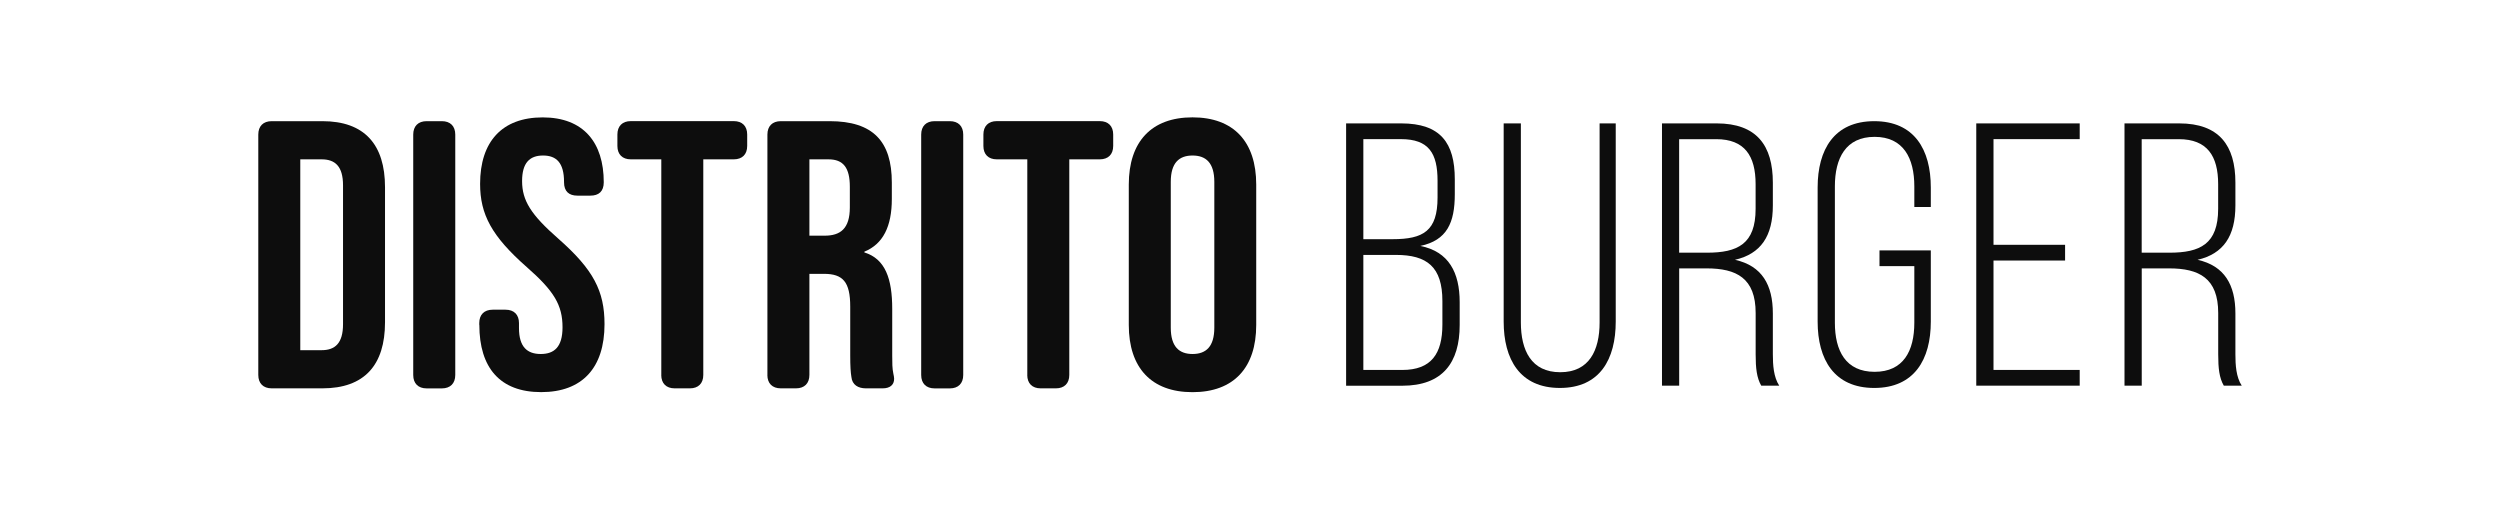
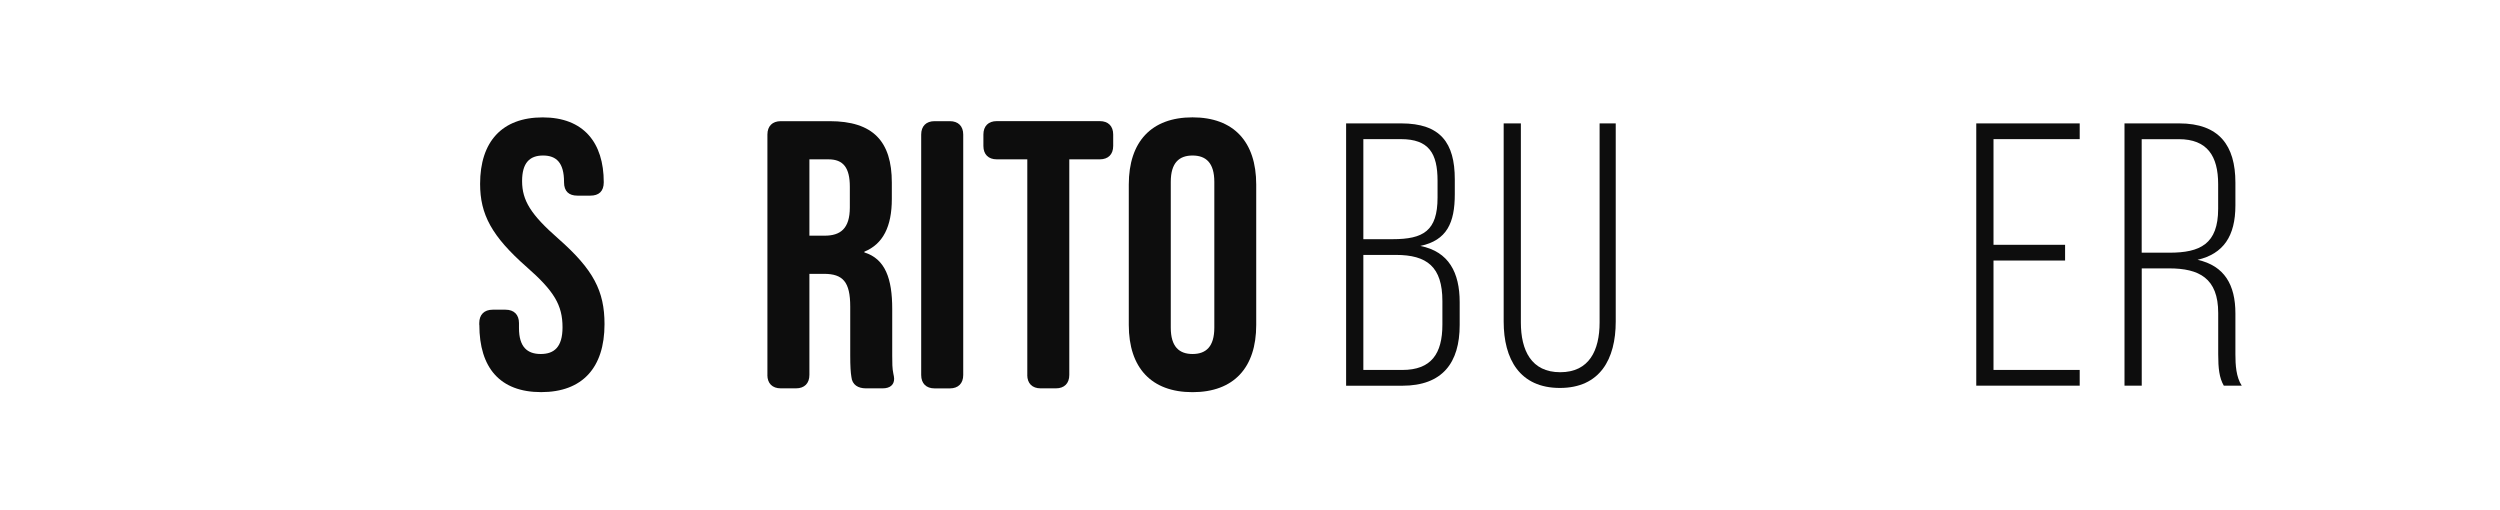
<svg xmlns="http://www.w3.org/2000/svg" id="Layer_1" data-name="Layer 1" viewBox="0 0 562.64 114.67">
  <defs>
    <style>
      .cls-1 {
        fill: #0d0d0d;
      }
    </style>
  </defs>
  <path class="cls-1" d="M315.35,27.77c8.85,0,12.06,4.39,12.06,12.57v3.38c0,6.41-1.77,10.37-7.76,11.63,6.41,1.27,8.86,5.99,8.86,12.66v5.14c0,8.51-3.89,13.66-12.91,13.66h-12.65V27.77h12.4ZM313.41,53.83c6.91,0,10.12-1.85,10.12-9.36v-3.8c0-6.15-1.94-9.36-8.26-9.36h-8.44v22.52h6.58ZM315.6,83.26c6.5,0,9.02-3.63,9.02-10.2v-5.31c0-7.68-3.45-10.38-10.45-10.38h-7.34v25.89h8.77Z" />
  <path class="cls-1" d="M342.28,72.56c0,6.32,2.36,11.21,8.86,11.21s8.86-4.89,8.86-11.21V27.77h3.63v44.61c0,8.43-3.54,14.93-12.57,14.93s-12.65-6.5-12.65-14.93V27.77h3.87v44.78Z" />
-   <path class="cls-1" d="M386.34,27.77c9.02,0,12.65,4.98,12.65,13.33v5.14c0,6.91-2.7,10.88-8.52,12.23,6.08,1.35,8.52,5.65,8.52,12.06v9.19c0,2.44.17,5.14,1.44,7.08h-4.05c-1.01-1.77-1.26-3.88-1.26-7.08v-9.28c0-7.84-4.3-10.04-11.05-10.04h-6.16v26.4h-3.87V27.77h12.31ZM384.15,56.87c6.91,0,10.96-1.94,10.96-9.87v-5.56c0-6.32-2.44-10.12-8.86-10.12h-8.35v25.55h6.25Z" />
-   <path class="cls-1" d="M434.54,42.19v4.39h-3.71v-4.64c0-6.32-2.44-11.14-8.94-11.14s-8.94,4.81-8.94,11.14v30.69c0,6.32,2.44,11.05,8.94,11.05s8.94-4.72,8.94-11.05v-12.73h-7.84v-3.54h11.55v16.02c0,8.52-3.71,14.93-12.73,14.93s-12.74-6.41-12.74-14.93v-30.19c0-8.51,3.71-14.92,12.74-14.92s12.73,6.41,12.73,14.92Z" />
  <path class="cls-1" d="M464.76,55.09v3.54h-16.11v24.62h19.4v3.54h-23.28V27.77h23.28v3.54h-19.4v23.78h16.11Z" />
  <path class="cls-1" d="M490.43,27.77c9.02,0,12.66,4.98,12.66,13.33v5.14c0,6.91-2.71,10.88-8.52,12.23,6.07,1.35,8.52,5.65,8.52,12.06v9.19c0,2.44.16,5.14,1.43,7.08h-4.04c-1.02-1.77-1.26-3.88-1.26-7.08v-9.28c0-7.84-4.31-10.04-11.05-10.04h-6.16v26.4h-3.88V27.77h12.31ZM488.24,56.87c6.91,0,10.97-1.94,10.97-9.87v-5.56c0-6.32-2.45-10.12-8.86-10.12h-8.35v25.55h6.24Z" />
  <g>
-     <path class="cls-1" d="M58.13,84.39V30.28c0-1.89,1.12-3.01,3.01-3.01h11.42c9.45,0,14.09,5.24,14.09,14.86v30.41c0,9.62-4.64,14.86-14.09,14.86h-11.42c-1.89,0-3.01-1.12-3.01-3.01ZM72.39,78.81c3.01,0,4.81-1.55,4.81-5.84v-31.27c0-4.29-1.8-5.84-4.81-5.84h-4.81v42.95h4.81Z" />
-     <path class="cls-1" d="M93,84.39V30.28c0-1.89,1.12-3.01,3.01-3.01h3.44c1.89,0,3.01,1.12,3.01,3.01v54.12c0,1.89-1.12,3.01-3.01,3.01h-3.44c-1.89,0-3.01-1.12-3.01-3.01Z" />
    <path class="cls-1" d="M107.86,73.14v-.43c0-1.89,1.12-3.01,3.01-3.01h2.92c1.89,0,3.01,1.12,3.01,3.01v1.12c0,4.29,1.89,5.84,4.9,5.84s4.9-1.55,4.9-6.01c0-4.98-1.89-8.16-8.07-13.57-7.9-6.96-10.48-11.85-10.48-18.72,0-9.45,4.9-14.95,14.09-14.95s13.74,5.67,13.74,14.6c0,2.06-1.12,3.01-3.01,3.01h-2.92c-1.89,0-3.01-.94-3.01-3.01v-.09c0-4.29-1.72-5.93-4.72-5.93s-4.72,1.63-4.72,5.75c0,4.38,1.98,7.56,8.16,12.97,7.9,6.96,10.39,11.77,10.39,19.24,0,9.79-4.98,15.29-14.26,15.29s-13.91-5.5-13.91-15.12Z" />
-     <path class="cls-1" d="M148.83,84.39v-48.53h-6.87c-1.89,0-3.01-1.12-3.01-3.01v-2.58c0-1.89,1.12-3.01,3.01-3.01h23.19c1.89,0,3.01,1.12,3.01,3.01v2.58c0,1.89-1.12,3.01-3.01,3.01h-6.87v48.53c0,1.89-1.12,3.01-3.01,3.01h-3.44c-1.89,0-3.01-1.12-3.01-3.01Z" />
    <path class="cls-1" d="M172.71,84.39V30.28c0-1.89,1.12-3.01,3.01-3.01h10.99c9.79,0,14,4.55,14,13.83v3.69c0,6.18-1.98,10.14-6.18,11.85v.17c4.72,1.46,6.27,5.93,6.27,12.71v10.57c0,1.55,0,2.83.26,4.04.09.43.17.77.17,1.12,0,1.37-.94,2.15-2.58,2.15h-3.78c-1.72,0-3.09-.77-3.26-2.58-.17-1.03-.26-2.4-.26-4.81v-10.99c0-5.58-1.63-7.39-5.93-7.39h-3.26v22.76c0,1.89-1.12,3.01-3.01,3.01h-3.44c-1.89,0-3.01-1.12-3.01-3.01ZM185.59,53.04c3.52,0,5.67-1.55,5.67-6.36v-4.64c0-4.29-1.46-6.18-4.81-6.18h-4.29v17.18h3.44Z" />
    <path class="cls-1" d="M207.32,84.39V30.28c0-1.89,1.12-3.01,3.01-3.01h3.44c1.89,0,3.01,1.12,3.01,3.01v54.12c0,1.89-1.12,3.01-3.01,3.01h-3.44c-1.89,0-3.01-1.12-3.01-3.01Z" />
    <path class="cls-1" d="M231.2,84.39v-48.53h-6.87c-1.89,0-3.01-1.12-3.01-3.01v-2.58c0-1.89,1.12-3.01,3.01-3.01h23.19c1.89,0,3.01,1.12,3.01,3.01v2.58c0,1.89-1.12,3.01-3.01,3.01h-6.87v48.53c0,1.89-1.12,3.01-3.01,3.01h-3.44c-1.89,0-3.01-1.12-3.01-3.01Z" />
    <path class="cls-1" d="M254.04,73.14v-31.61c0-9.62,5.07-15.12,14.34-15.12s14.34,5.5,14.34,15.12v31.61c0,9.62-5.07,15.12-14.34,15.12s-14.34-5.5-14.34-15.12ZM273.29,73.74v-32.81c0-4.29-1.89-5.93-4.9-5.93s-4.9,1.63-4.9,5.93v32.81c0,4.29,1.89,5.93,4.9,5.93s4.9-1.63,4.9-5.93Z" />
  </g>
</svg>